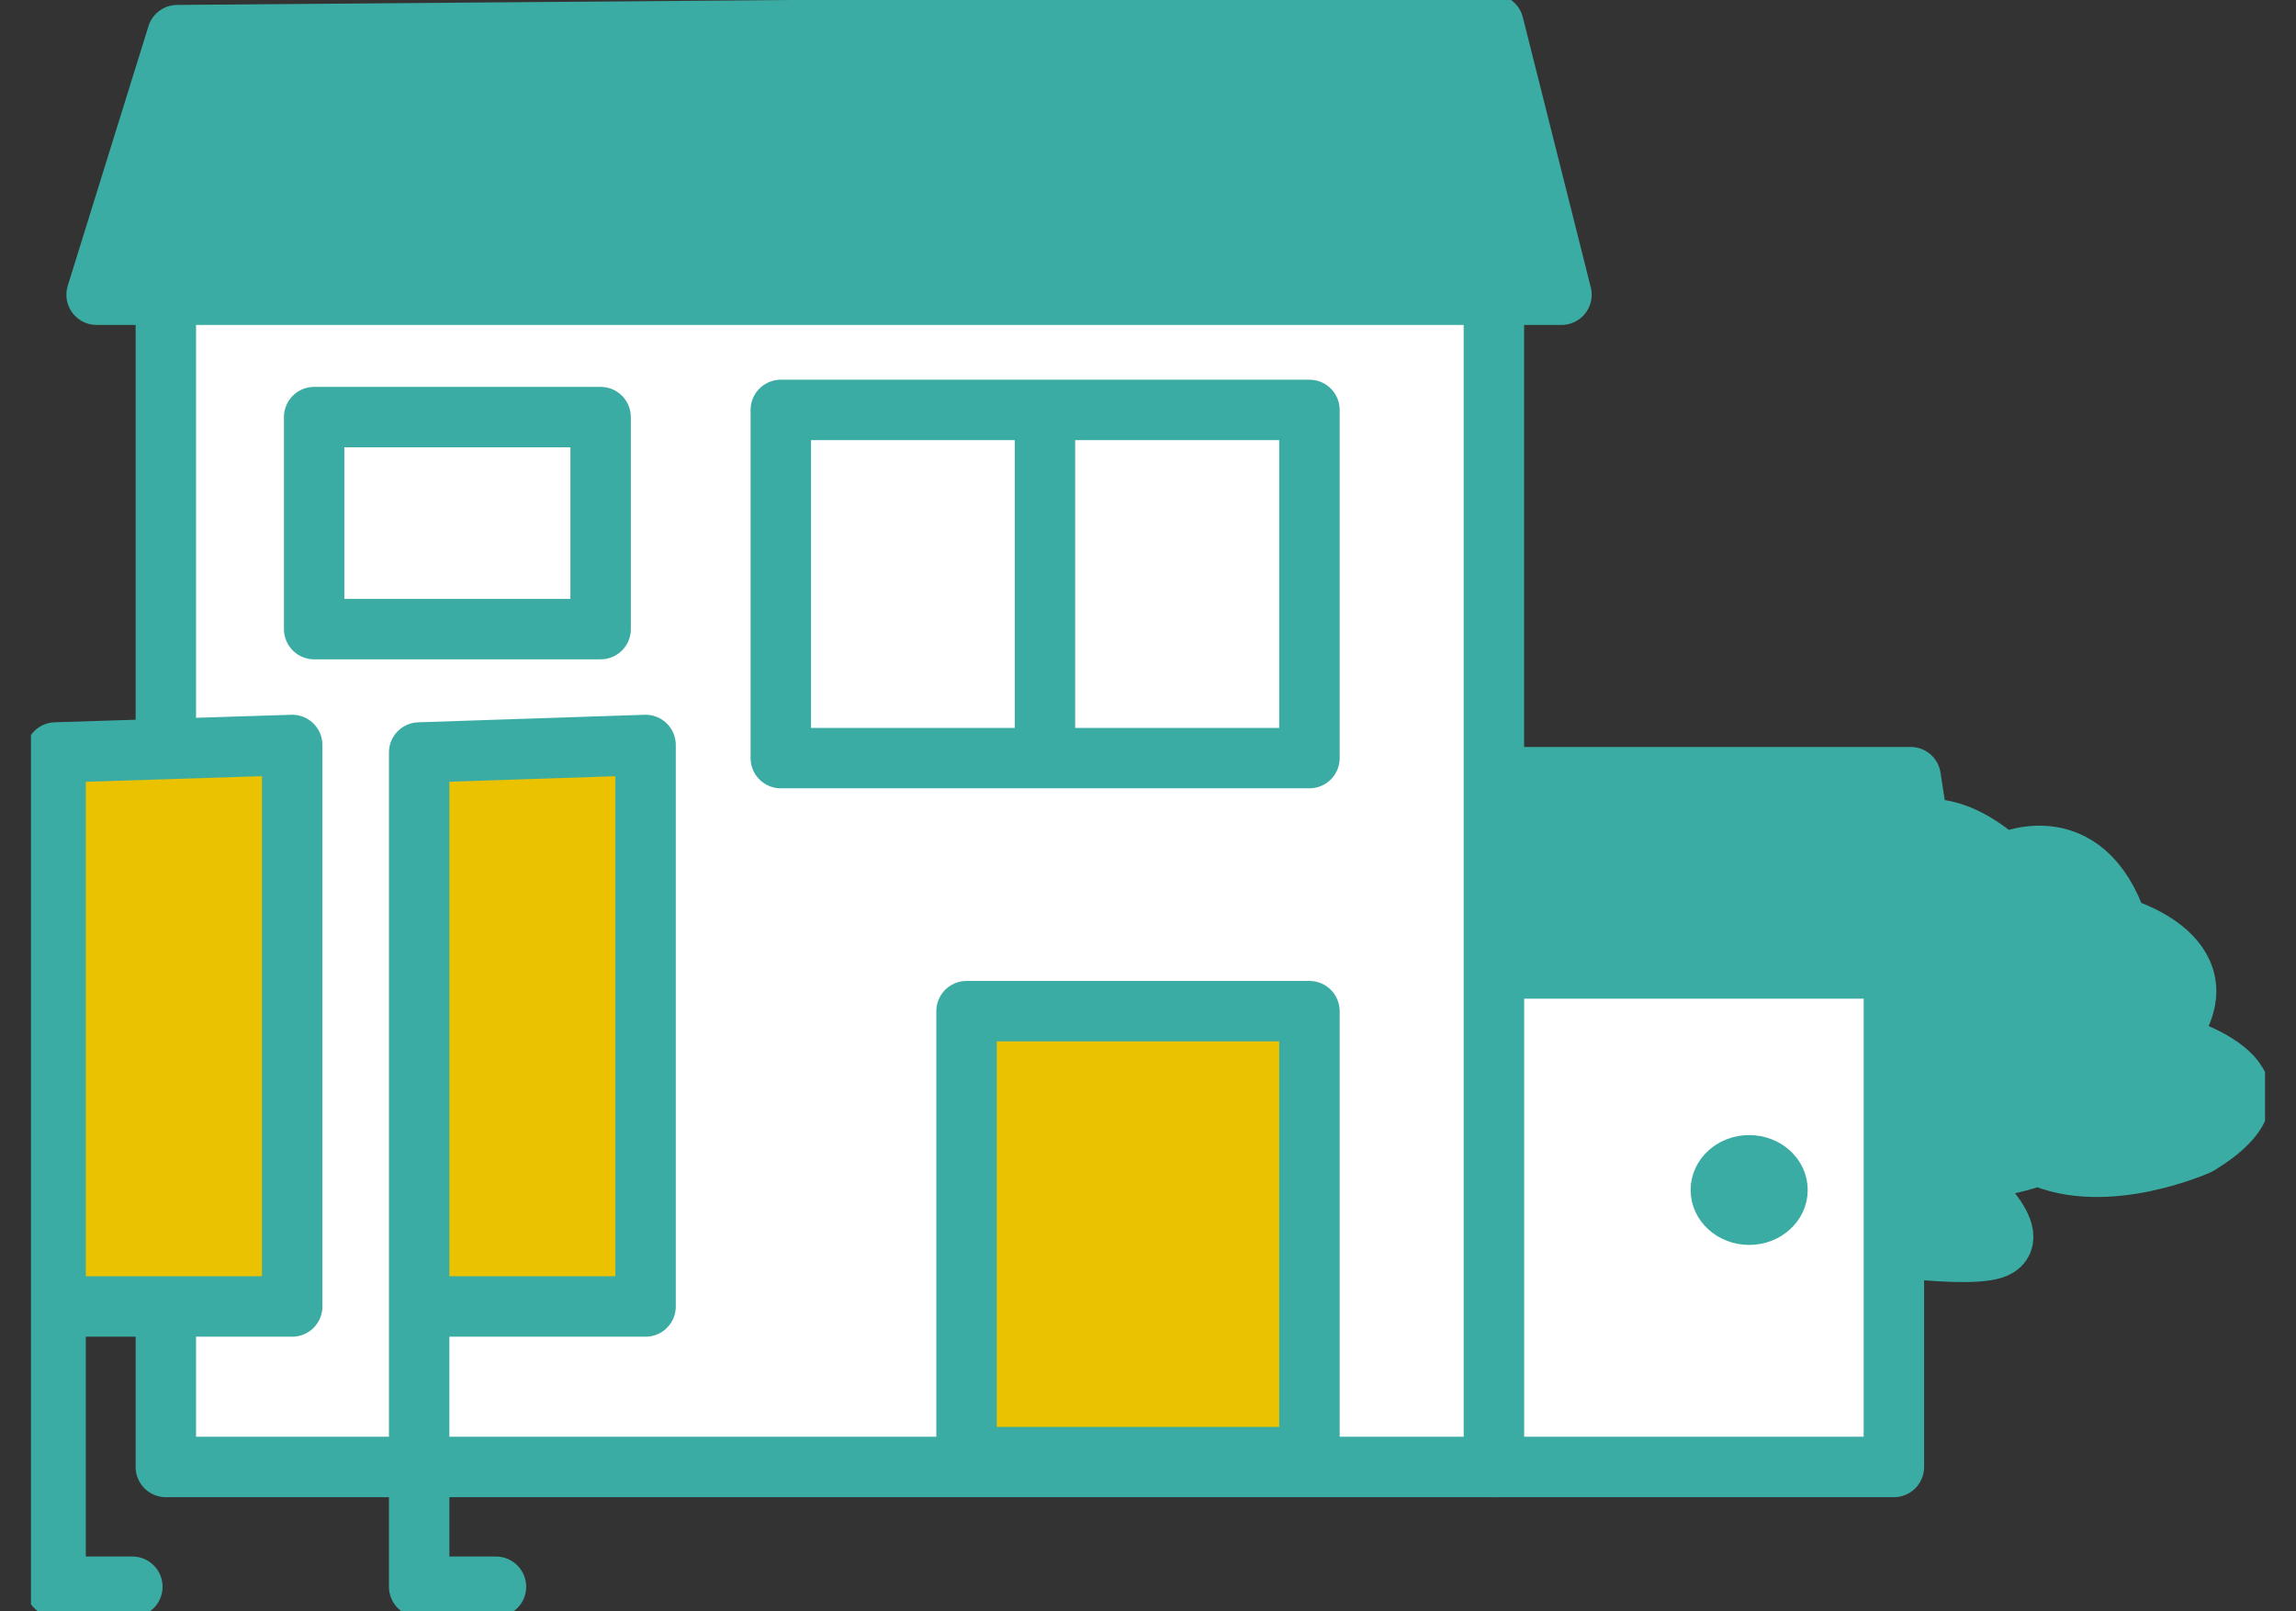
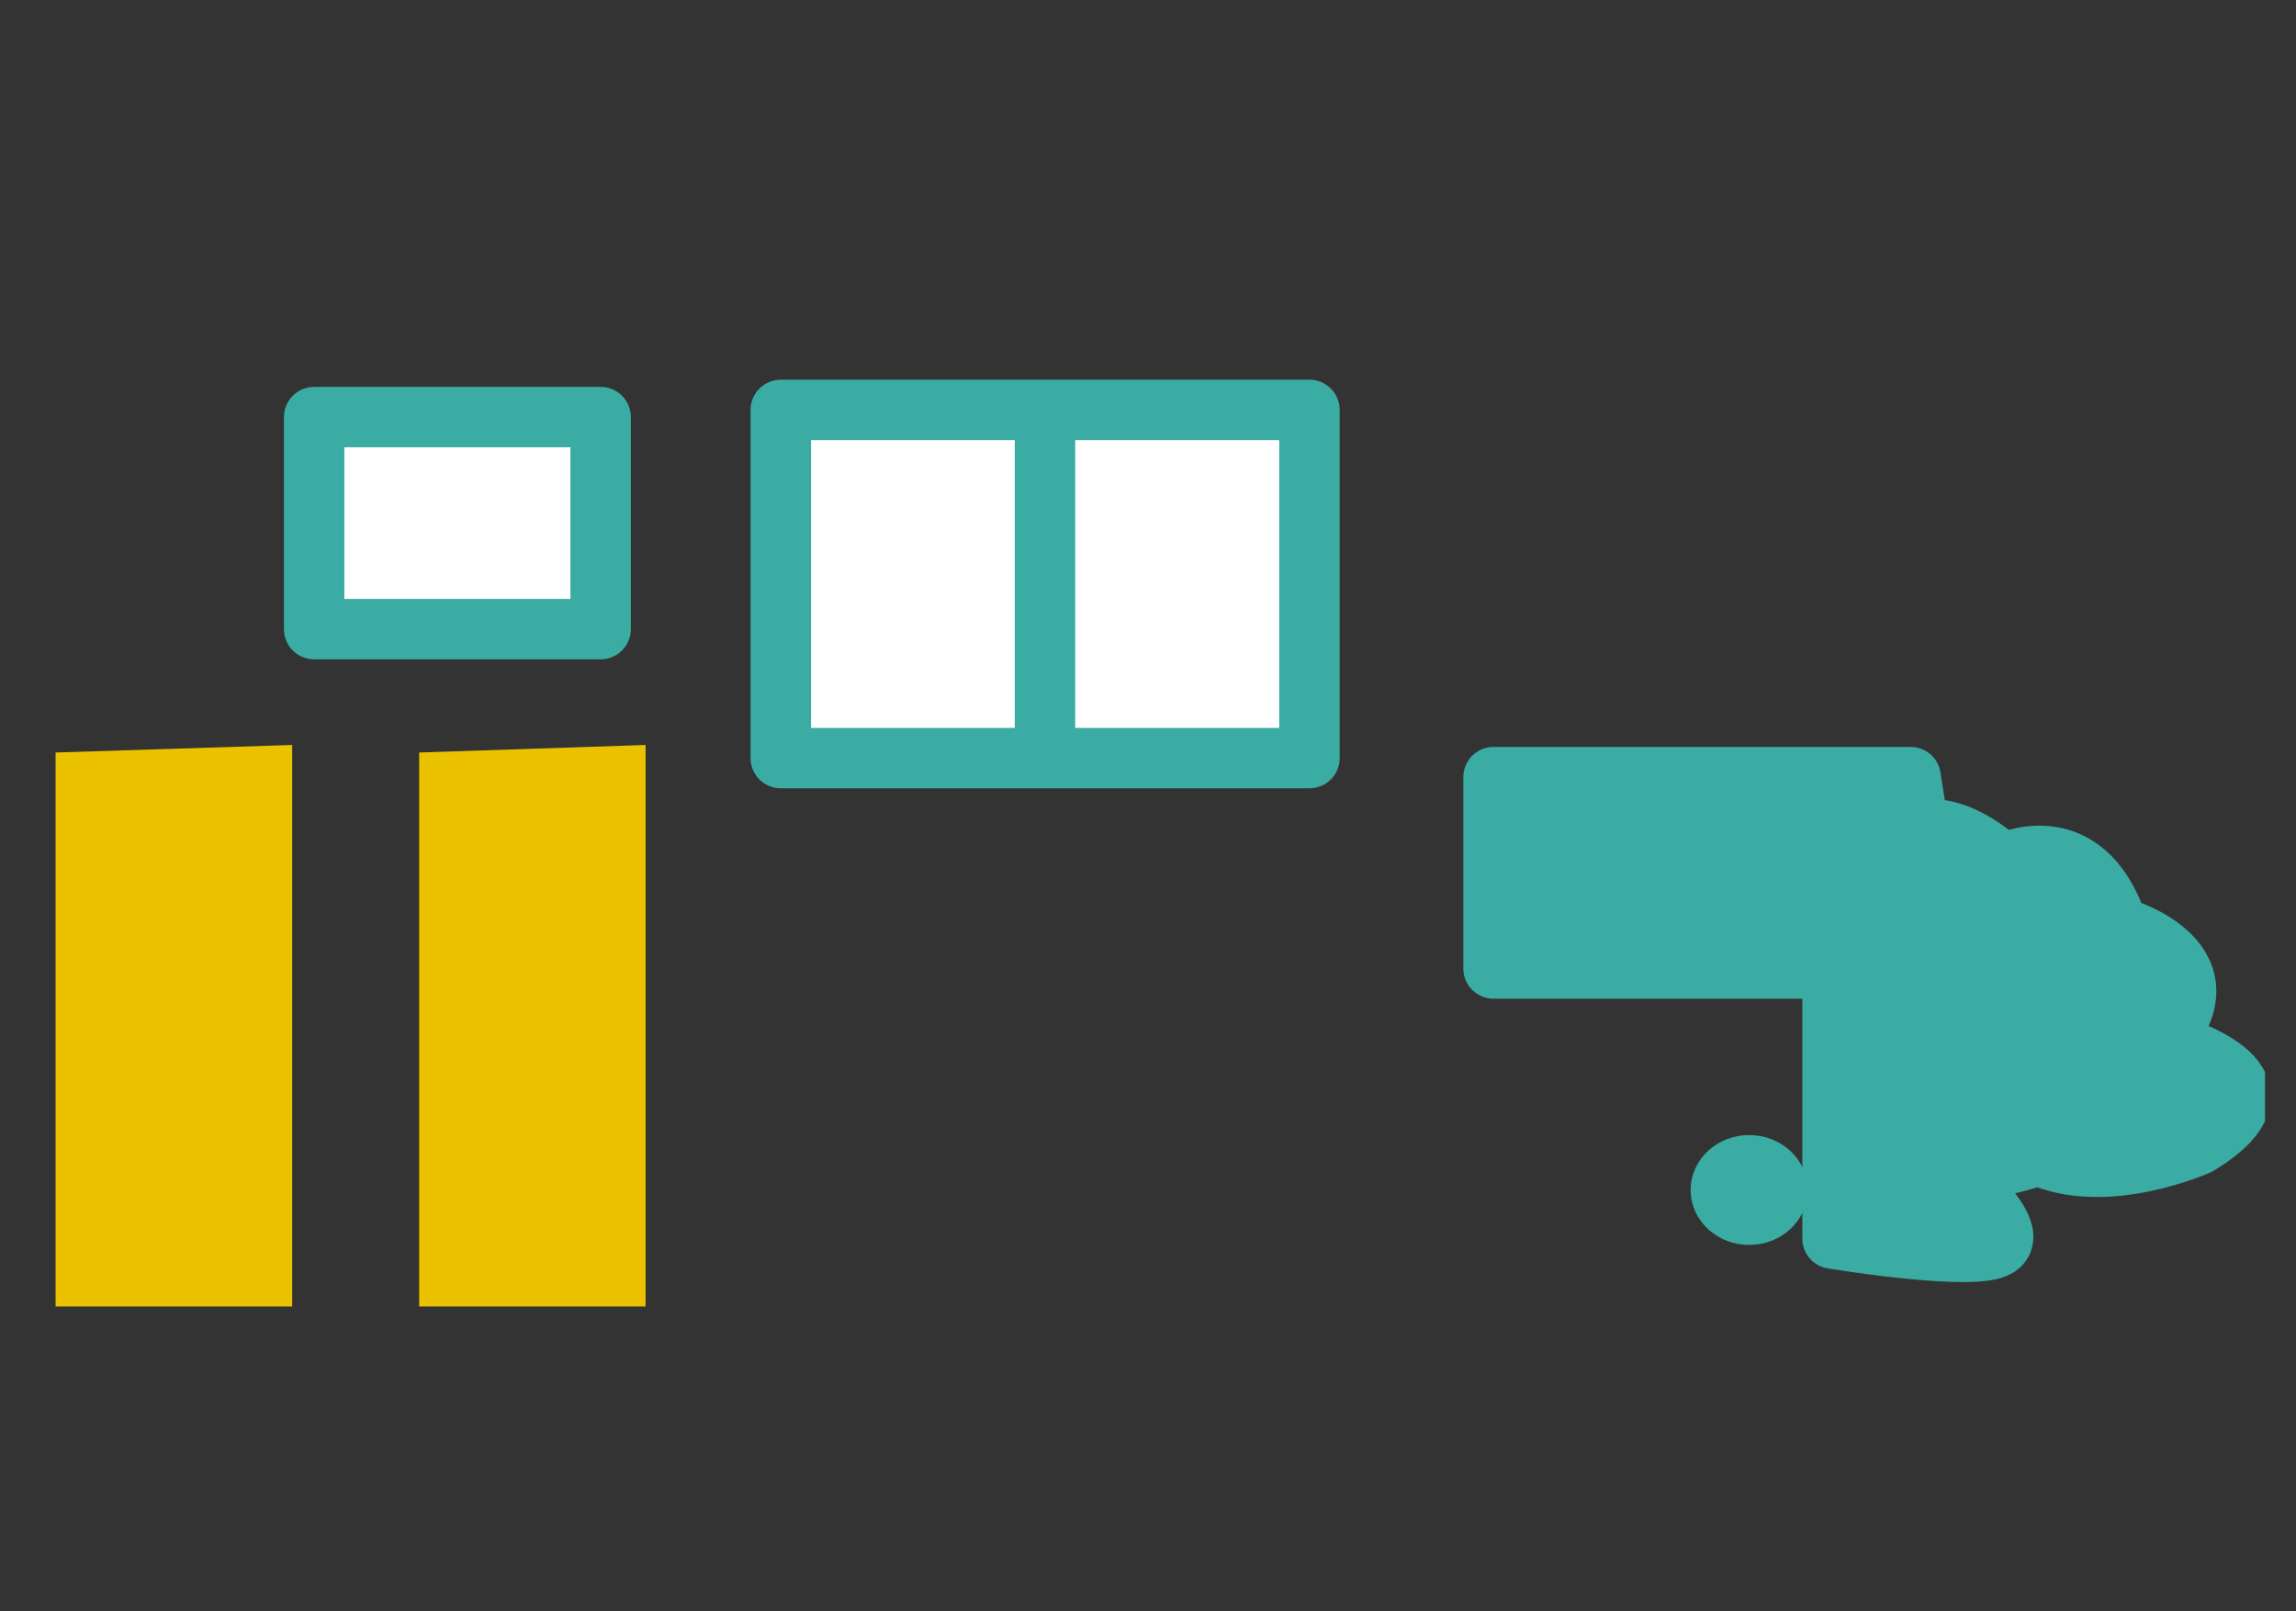
<svg xmlns="http://www.w3.org/2000/svg" width="57" height="40" viewBox="0 0 57 40" fill="none">
  <rect x="0" y="0" width="57" height="40" fill="#333333" stroke="none" />
  <g clip-path="url(#clip0_5502_8447)">
    <path d="M46.26 21.597C46.26 21.597 47.433 19.406 49.722 21.45C49.722 21.45 51.726 20.416 52.581 23.006C52.581 23.006 55.441 23.78 53.722 25.825C54.292 26.086 57.119 26.86 54.577 28.416C54.577 28.416 52.288 29.45 50.61 28.677C50.61 28.677 49.184 29.198 48.321 28.937C48.891 29.459 50.325 30.754 49.461 31.006C48.598 31.259 45.494 30.746 45.494 30.746V23.78L46.26 21.589V21.597Z" fill="#3BACA3" stroke="#3BACA3" stroke-width="1.5" stroke-linecap="round" stroke-linejoin="round" />
-     <path d="M47.017 24.041V36.416H37.078V20.701H47.017V24.041Z" fill="white" stroke="#3BACA3" stroke-width="1.5" stroke-linecap="round" stroke-linejoin="round" />
    <path d="M37.078 19.292H47.433L48.166 24.041H37.078V19.292Z" fill="#3BACA3" stroke="#3BACA3" stroke-width="1.5" stroke-linecap="round" stroke-linejoin="round" />
-     <path d="M4.117 7.056H37.087V36.416H4.117V7.056Z" fill="white" stroke="#3BACA3" stroke-width="1.5" stroke-linecap="round" stroke-linejoin="round" />
    <path d="M14.911 10.354H7.799V15.617H14.911V10.354Z" fill="white" stroke="#3BACA3" stroke-width="1.5" stroke-linecap="round" stroke-linejoin="round" />
    <path d="M32.508 10.176H19.384V18.819H32.508V10.176Z" fill="white" stroke="#3BACA3" stroke-width="1.5" stroke-linecap="round" stroke-linejoin="round" />
    <path d="M25.942 18.819V10.176" stroke="#3BACA3" stroke-width="1.5" />
-     <path d="M23.995 25.101H32.508V36.172H23.995V25.101Z" fill="#EAC200" stroke="#3BACA3" stroke-width="1.5" stroke-linecap="round" stroke-linejoin="round" />
-     <path d="M4.402 0.872L2.398 7.316H38.765L37.078 0.611L4.402 0.872Z" fill="#3BACA3" stroke="#3BACA3" stroke-width="1.5" stroke-linecap="round" stroke-linejoin="round" />
    <path d="M43.425 30.404C43.951 30.404 44.378 30.017 44.378 29.54C44.378 29.063 43.951 28.677 43.425 28.677C42.898 28.677 42.471 29.063 42.471 29.54C42.471 30.017 42.898 30.404 43.425 30.404Z" fill="#3BACA3" stroke="#3BACA3" stroke-linecap="round" stroke-linejoin="round" />
    <path d="M16.027 20.017V32.432H10.406V18.68L16.027 18.493V20.017ZM7.254 18.493V32.432H1.38V18.68L7.254 18.493Z" fill="#EAC200" />
-     <path d="M1.38 29.622V39.389H3.286M10.406 29.622V39.389H12.313M1.38 32.432H7.254V18.493L1.38 18.68V32.432ZM10.406 32.432H16.027V18.493L10.406 18.68V32.432Z" stroke="#3BACA3" stroke-width="1.5" stroke-linecap="round" stroke-linejoin="round" />
  </g>
  <defs>
    <clipPath id="clip0_5502_8447">
      <rect width="55.462" height="40" fill="white" transform="translate(0.769)" />
    </clipPath>
  </defs>
</svg>